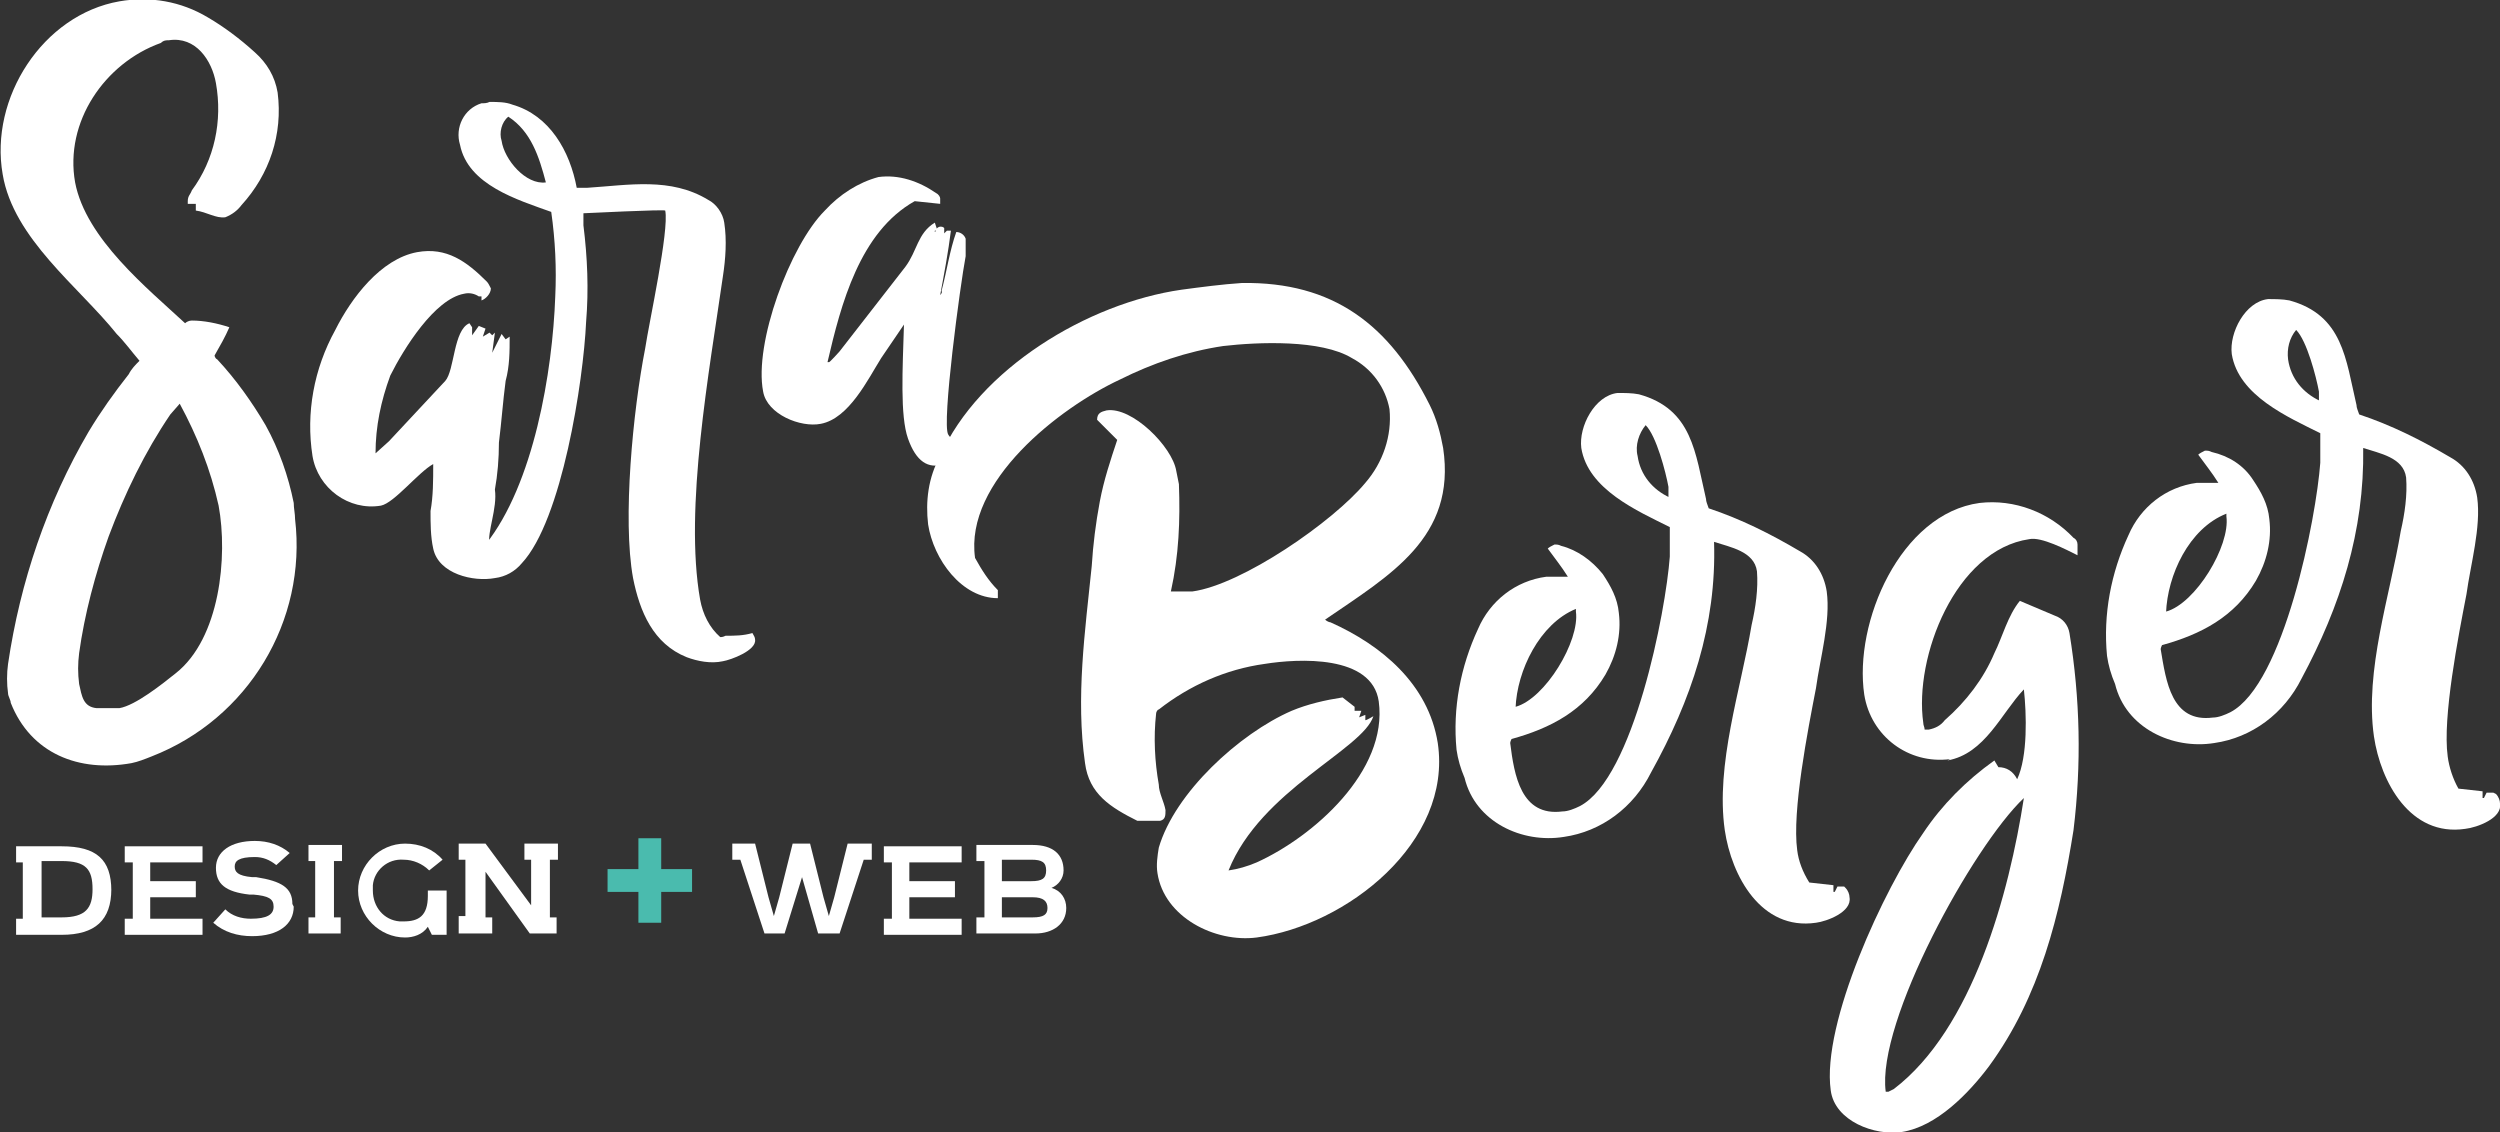
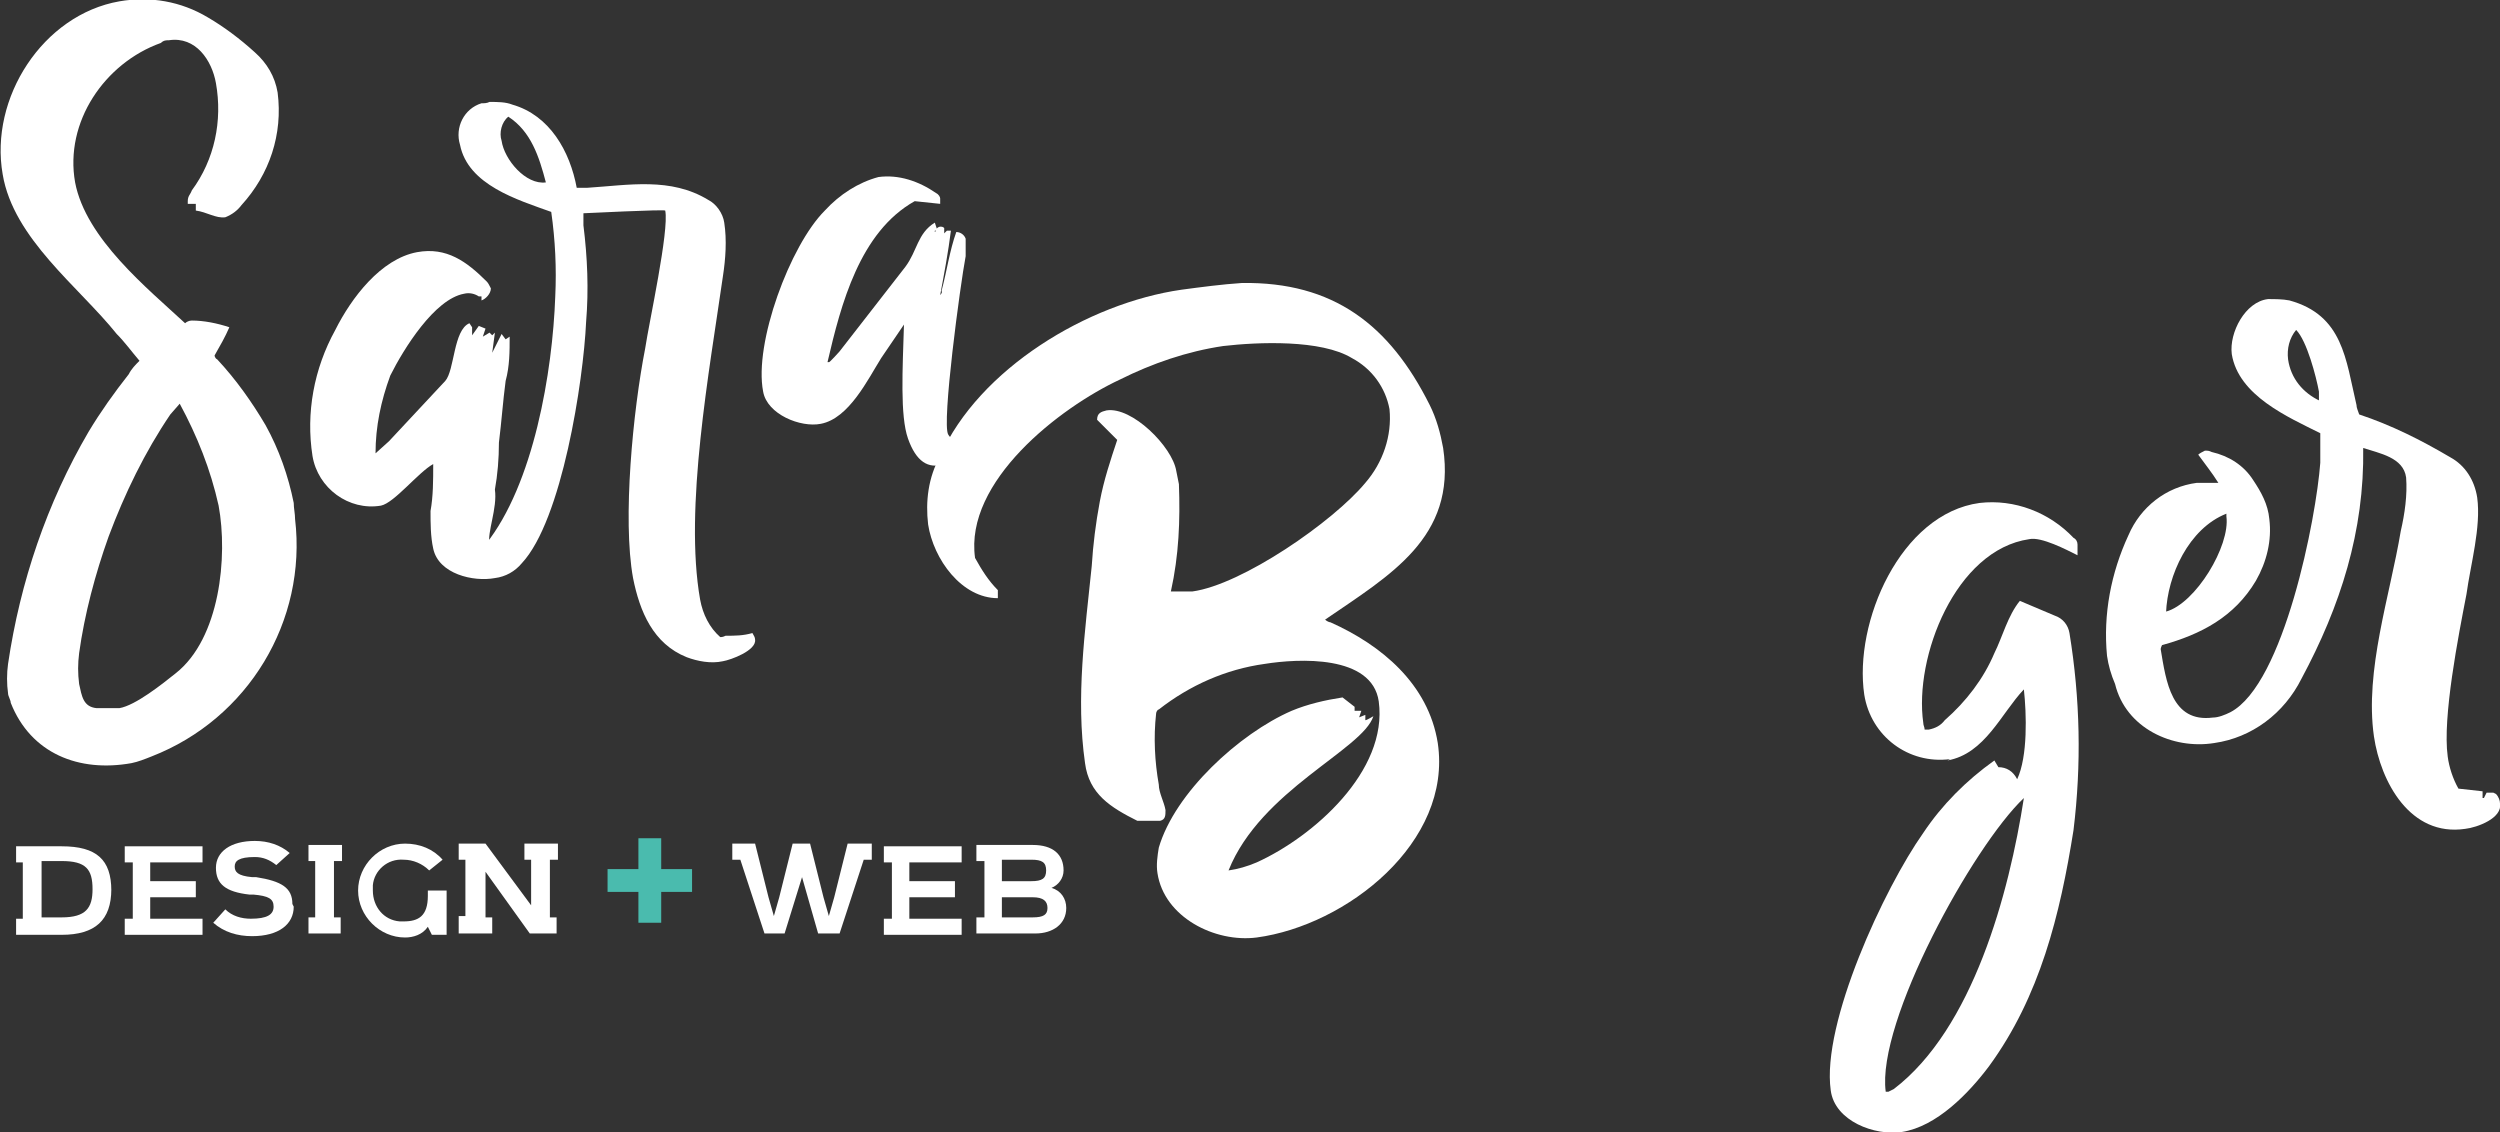
<svg xmlns="http://www.w3.org/2000/svg" version="1.1" viewBox="0 0 186.4 84.4">
  <rect x="0" y="0" width="186.4" height="84.4" fill="#333333" stroke="none" />
  <defs>
    <style>
      .cls-1 {
        fill: #fff;
      }

      .cls-2 {
        fill: #4abbae;
      }
    </style>
  </defs>
  <g>
    <g id="Layer_1">
      <g id="Layer_2">
        <g id="Layer_1_copy">
          <path class="cls-1" d="M14.6,15.2h-.6c0,0,0-.1,0-.2,0-.4.2-.5.3-.8,1.7-2.3,2.3-5.2,1.8-8-.3-1.7-1.5-3.5-3.5-3.2-.2,0-.4,0-.6.2-4.2,1.5-7.2,5.9-6.4,10.4.8,4.2,5.4,7.9,8.2,10.5.1-.1.3-.2.5-.2.9,0,1.9.2,2.8.5-.3.7-.7,1.4-1.1,2.1,0,0,0,.2.2.3,1.4,1.5,2.6,3.2,3.6,4.9,1,1.8,1.7,3.8,2.1,5.8,0,.4.1.8.1,1.2.9,7.6-3.5,14.9-10.7,17.7-.5.2-1,.4-1.5.5-3.9.7-7.5-.7-9-4.5,0-.2-.2-.5-.2-.7-.1-.7-.1-1.5,0-2.2.9-6.1,2.9-12,6-17.3.9-1.5,1.9-2.9,3-4.3.2-.4.5-.7.8-1-.6-.7-1.1-1.4-1.7-2C5.9,21.4,1,17.8.2,13-.8,7.3,3.2,1.1,8.9.1c2.3-.4,4.6,0,6.6,1.2,1.2.7,2.4,1.6,3.5,2.6.9.8,1.5,1.8,1.7,3,.4,3.1-.6,6.1-2.7,8.4-.3.4-.7.7-1.2.9-.7.1-1.4-.4-2.2-.5v-.4ZM12.7,30.9c-1.9,2.8-3.4,5.9-4.6,9.1-1,2.8-1.8,5.8-2.2,8.7-.1.8-.1,1.5,0,2.3.2.9.3,1.7,1.3,1.8.6,0,1.1,0,1.7,0,1.2-.2,3.2-1.8,4.2-2.6,3.3-2.6,3.9-8.7,3.2-12.5-.6-2.7-1.6-5.2-2.9-7.6l-.7.8Z" />
          <path class="cls-1" d="M36.2,40.6c3.6-4.5,5-12.9,5.2-18.5.1-2.1,0-4.2-.3-6.3-2.5-.9-6.2-2-6.8-5-.4-1.3.3-2.7,1.6-3.1.2,0,.4,0,.6-.1.6,0,1.2,0,1.7.2,2.8.8,4.3,3.5,4.8,6.2h.8c3.1-.2,6.2-.8,9,.9.6.3,1.1,1,1.2,1.7.2,1.3.1,2.7-.1,4-1,7-2.9,17.3-1.7,24.1.2,1.1.7,2.1,1.5,2.8.1,0,.2,0,.4-.1.7,0,1.3,0,2-.2.1.2.2.3.2.5.1.8-1.8,1.5-2.4,1.6-.9.2-1.9,0-2.7-.3-2.5-1-3.5-3.4-4-5.9-.8-4.4,0-12.5.9-17.1.3-2,1.8-8.8,1.5-10.3h0c0-.1-6.1.2-6.1.2,0,.3,0,.6,0,.9.3,2.4.4,4.8.2,7.2-.2,4.4-1.8,14.8-4.8,18-.5.6-1.2,1-2,1.1-1.6.3-4.2-.3-4.6-2.2-.2-.9-.2-1.9-.2-2.8.2-1.1.2-2.3.2-3.5-1.1.6-2.9,2.9-3.9,3.1-2.4.4-4.7-1.3-5.1-3.7-.5-3.2.1-6.5,1.7-9.4,1.2-2.4,3.4-5.3,6.1-5.8,2.2-.4,3.7.7,5.2,2.2.1.1.2.3.3.5,0,.4-.4.8-.7.9v-.3c.1,0-.2,0-.2,0-.3-.2-.7-.3-1.1-.2-2.2.4-4.5,4.1-5.5,6.1-.7,1.9-1.1,3.8-1.1,5.8l1-.9,4.2-4.5c.7-.8.6-3.8,1.8-4.3l.2.3c0,.2,0,.4,0,.6l.5-.7.5.2-.2.6.5-.3.2.2.2-.2-.2,1.5.7-1.4.3.4.3-.2c0,1.1,0,2.2-.3,3.3-.2,1.5-.3,3-.5,4.6,0,1.2-.1,2.4-.3,3.5.2,1.4-.6,3.2-.4,4.1h0ZM34.8,25.8h0c0,0,0,0,0,0h0ZM37.4,10.5c.2,1.4,1.8,3.3,3.3,3.1-.5-1.9-1.1-3.8-2.8-4.9-.5.4-.7,1.2-.5,1.8h0ZM51.6,17.7h0q0,0,0,0h0ZM53.2,20.6h0c0,0,0,0,0,0h0c0,0,0,0,0,0ZM53.4,18.9h0c0,0,0,0,0,0h0Z" />
          <path class="cls-1" d="M69.6,17.4l.2-.2c0-.2.2-.3.3-.3.1,0,.2,0,.3.1v.4l.2-.2h0c0,0,.3,0,.3,0-.2,1.6-.5,3.2-.8,4.8h0q0,0,0,0c0,0,.2-.2.1-.3.4-1.5.6-3,1.1-4.4.3,0,.6.2.7.5,0,.4,0,.9,0,1.3-.4,2.1-1.8,12.5-1.3,13.3.2.4.7.4,1.2.1,0,.9-.6,1.7-1.5,2.1-1.2.4-2.1-.2-2.7-1.9s-.4-5.2-.3-8.5l-1.7,2.5c-1,1.6-2.4,4.5-4.5,4.9-1.5.3-4-.7-4.3-2.4-.7-3.6,2-10.9,4.6-13.5,1.1-1.2,2.5-2.1,4-2.5,1.5-.2,3,.3,4.3,1.2.2.1.3.3.3.4,0,.1,0,.3,0,.4l-1.9-.2c-4.1,2.3-5.5,7.7-6.5,12h.1c0,.1.8-.8.8-.8l4.9-6.3c.9-1.2.9-2.5,2.2-3.3l.2.6h-.2c0,.4,0,.3-.2.6M70.8,33.3c0,0-.1,0,0,.1h0Z" />
          <path class="cls-1" d="M101.3,53.5l.5-.2v.4c.1,0,.6-.3.6-.3-.8,2.5-8.4,5.5-10.8,11.5h0c.7-.1,1.4-.3,2.1-.6,4.2-1.9,9.8-6.8,9.1-12-.5-3.5-6-3.2-8.5-2.8-2.9.4-5.6,1.6-7.9,3.4-.1,0-.2.2-.2.3-.2,1.8-.1,3.6.2,5.3,0,.6.4,1.3.5,1.9,0,.4,0,.7-.4.8-.6,0-1.1,0-1.7,0-2-1-3.6-2-3.9-4.3-.7-4.9,0-9.8.5-14.7.1-1.6.3-3.2.6-4.8.3-1.6.8-3.1,1.3-4.6-.5-.5-1-1-1.5-1.5,0-.5.3-.6.7-.7,1.9-.3,4.9,2.7,5.2,4.5l.2,1c.1,2.7,0,5.3-.6,8,.5,0,1,0,1.6,0,3.7-.5,10.5-5.2,12.9-8.1,1.3-1.5,2-3.5,1.8-5.5-.3-1.6-1.3-3-2.8-3.8-2.3-1.4-7-1.2-9.6-.9-2.7.4-5.3,1.3-7.7,2.5-4.5,2.1-11.6,7.6-10.8,13.3.5.9,1,1.7,1.7,2.4v.6c-2.7,0-4.8-2.9-5.2-5.5-.2-1.7,0-3.5.9-5.1,2.9-6.5,11-11.4,18-12.4,1.5-.2,3-.4,4.5-.5,6.8-.1,11,3.1,14,9.1.5,1,.8,2.1,1,3.2,1,6.7-4,9.5-8.8,12.8.1.1.3.2.4.2,3.8,1.7,7.3,4.6,8,9,1.1,7.4-6.8,13.6-13.5,14.5-3.1.4-6.9-1.5-7.4-4.8-.1-.6,0-1.3.1-1.9,1.2-4.1,6-8.5,9.9-10.2,1.2-.5,2.5-.8,3.8-1l.9.7v.3h.5s-.2.6-.2.6Z" />
-           <path class="cls-1" d="M137.6,66.2c.2.2.3.5.3.7.2,1.1-1.7,1.8-2.5,1.9-4.1.6-6.3-3.5-6.8-6.9-.7-4.9,1.2-10.5,2-15.3.3-1.3.5-2.7.4-4-.2-1.5-2-1.8-3.2-2.2.2,6.2-1.7,11.8-4.7,17.2-1.3,2.6-3.7,4.4-6.5,4.8-3.1.5-6.6-1.1-7.4-4.4-.3-.7-.5-1.4-.6-2.1-.3-3.1.3-6.2,1.6-9,.9-2.1,2.8-3.6,5.1-3.9.5,0,1.1,0,1.6,0-.5-.8-1-1.4-1.5-2.1.1-.1.3-.2.5-.3.2,0,.3,0,.5.1,1.2.3,2.3,1.1,3.1,2.1.6.9,1.1,1.8,1.2,2.9.2,1.6-.2,3.2-1,4.6-1.6,2.7-4.1,4-7,4.8,0,0-.1.2-.1.3.3,2.4.8,5.5,3.9,5.1.4,0,.9-.2,1.3-.4,4-2.1,6.4-14.5,6.7-18.6,0-.7,0-1.5,0-2.2-2.4-1.2-6.1-2.8-6.6-5.9-.2-1.6,1-3.9,2.7-4.1.5,0,1.1,0,1.6.1,4,1.1,4.2,4.4,5,7.8,0,.2.1.4.2.7,2.4.8,4.6,1.9,6.8,3.2,1.1.6,1.8,1.7,2,3,.3,2.2-.5,5-.8,7.2-.6,3.1-1.8,9.2-1.4,12.1.1.8.4,1.6.9,2.4l1.8.2v.5h.1l.2-.4h.5ZM113,52.7c2.2-.6,4.8-4.9,4.5-7.1v-.2c-2.7,1.1-4.4,4.6-4.5,7.4ZM124.4,37.1v-.8c-.2-1.1-.9-3.8-1.7-4.6-.5.6-.8,1.5-.6,2.3.2,1.4,1.1,2.5,2.4,3.1h0Z" />
          <path class="cls-1" d="M145.4,56.6c-3.1.4-5.9-1.7-6.4-4.8-.8-5.4,2.7-13.5,8.6-14.3,2.6-.3,5.2.7,7,2.6.2.1.3.3.3.5,0,.3,0,.5,0,.8-.8-.4-2.7-1.4-3.6-1.2-5.5.8-8.6,8.8-7.9,13.7,0,.2.1.3.1.5h.3c.5-.1.9-.3,1.2-.7,1.6-1.4,2.9-3.1,3.7-5,.6-1.2,1-2.8,1.9-3.9l2.6,1.1c.6.2,1,.7,1.1,1.3.8,4.9.9,9.8.3,14.7-1,6.3-2.5,12.4-6.3,17.6-1.5,2-3.9,4.5-6.5,4.9-2,.3-5-.8-5.3-3.1-.7-5,4-15.1,6.9-19.2,1.4-2.1,3.2-3.9,5.3-5.4l.3.5c.6,0,1.1.3,1.4.9.8-1.7.7-4.9.5-6.7-1.7,1.8-2.9,4.8-5.7,5.3ZM140.6,81.4h.2l.4-.2c5.9-4.5,8.6-14.6,9.7-21.7-3.8,3.6-11,16.7-10.3,21.9h0Z" />
          <path class="cls-1" d="M186.1,59.2c.2.2.3.5.3.7.2,1.1-1.7,1.8-2.6,1.9-4.1.6-6.3-3.5-6.8-6.9-.7-4.9,1.2-10.5,2-15.3.3-1.3.5-2.7.4-4-.2-1.5-2-1.8-3.2-2.2.1,6.2-1.7,11.8-4.6,17.2-1.3,2.6-3.7,4.4-6.5,4.8-3.1.5-6.6-1.1-7.4-4.4-.3-.7-.5-1.4-.6-2.1-.3-3.1.3-6.2,1.6-9,.9-2.1,2.8-3.6,5.1-3.9.5,0,1.1,0,1.6,0-.5-.8-1-1.4-1.5-2.1.1-.1.3-.2.5-.3.2,0,.3,0,.5.1,1.3.3,2.4,1,3.1,2.1.6.9,1.1,1.8,1.2,2.9.2,1.6-.2,3.2-1,4.6-1.6,2.7-4.1,4-7,4.8,0,0-.1.2-.1.3.4,2.4.8,5.5,3.9,5.1.4,0,.9-.2,1.3-.4,4-2.1,6.4-14.5,6.7-18.6,0-.7,0-1.5,0-2.2-2.4-1.2-6.1-2.8-6.6-5.9-.2-1.6,1-3.9,2.7-4.1.5,0,1.1,0,1.6.1,4,1.1,4.2,4.4,5,7.8,0,.2.1.4.2.7,2.4.8,4.6,1.9,6.8,3.2,1.1.6,1.8,1.7,2,3,.3,2.2-.5,5-.8,7.2-.6,3.1-1.8,9.2-1.4,12.1.1.8.4,1.7.8,2.4l1.8.2v.5h.1l.2-.4h.5ZM161.5,45.6c2.2-.6,4.8-4.9,4.5-7.1v-.2c-2.8,1.1-4.4,4.6-4.5,7.4ZM172.9,30v-.8c-.2-1.1-.9-3.8-1.7-4.6-.5.6-.7,1.4-.6,2.2.2,1.4,1.1,2.5,2.4,3.1Z" />
          <path class="cls-1" d="M8.3,66.3c0,2.3-1.2,3.4-3.7,3.4H1.2v-1.2h.5v-4.2h-.5v-1.2h3.4c2.6,0,3.7,1,3.7,3.3ZM6.9,66.3c0-1.5-.5-2.1-2.3-2.1h-1.5v4.2h1.5c1.8,0,2.3-.7,2.3-2.1Z" />
          <path class="cls-1" d="M11.2,64.2v1.5h3.4v1.2h-3.4v1.6h3.9v1.2h-5.8v-1.2h.6v-4.2h-.6v-1.2h5.8v1.2h-3.9Z" />
          <path class="cls-1" d="M21.9,67.6c0,1.3-1.1,2.2-3.1,2.2-1.1,0-2.1-.3-2.9-1l.9-1c.5.5,1.2.7,1.9.7,1.2,0,1.7-.3,1.7-.9s-.4-.8-1.5-.9h-.3c-1.8-.2-2.5-.8-2.5-2s1.1-2,2.9-2c1,0,1.9.3,2.6.9l-1,.9c-.5-.4-1-.6-1.6-.6-1.2,0-1.5.3-1.5.7s.2.7,1.3.8h.3c1.9.3,2.7.8,2.7,2Z" />
          <path class="cls-1" d="M24.9,64.2v4.2h.5v1.2h-2.4v-1.2h.5v-4.2h-.5v-1.2h2.5v1.2h-.6Z" />
          <path class="cls-1" d="M33.3,66.3v3.4h-1.1l-.3-.6h0c-.4.6-1.1.8-1.7.8-1.9,0-3.5-1.6-3.5-3.5s1.6-3.5,3.5-3.5h0c1.1,0,2.1.4,2.8,1.2l-1,.8c-.5-.5-1.2-.8-1.9-.8-1.2-.1-2.2.8-2.3,1.9,0,.1,0,.2,0,.4,0,1.2.8,2.2,2,2.3.1,0,.2,0,.3,0,1.1,0,1.8-.4,1.8-1.9v-.4h1.4Z" />
          <path class="cls-1" d="M41,64.2v4.2h.5v1.2h-2l-3.3-4.6h0v3.4h.5v1.2h-2.5v-1.3h.5v-4.2h-.5v-1.2h2l3.4,4.6h0v-3.4h-.5v-1.2h2.5v1.2h-.6Z" />
          <path class="cls-2" d="M51.6,66.5h-2.3v2.3h-1.7v-2.3h-2.3v-1.7h2.3v-2.3h1.7v2.3h2.3v1.7Z" />
          <path class="cls-1" d="M65,62.9v1.2h-.6l-1.8,5.5h-1.6l-1.2-4.2h0l-1.3,4.2h-1.5l-1.8-5.5h-.6v-1.2h1.7l1,4,.4,1.4h0l.4-1.4,1-4h1.3l1,4,.4,1.4h0l.4-1.4,1-4h1.8Z" />
          <path class="cls-1" d="M67.8,64.2v1.5h3.4v1.2h-3.4v1.6h3.9v1.2h-5.8v-1.2h.6v-4.2h-.6v-1.2h5.8v1.2h-3.9Z" />
          <path class="cls-1" d="M79.5,67.7c0,1.2-1,1.9-2.3,1.9h-4.4v-1.2h.6v-4.2h-.6v-1.2h4.2c1.5,0,2.3.7,2.3,1.9,0,.6-.4,1.1-.9,1.3h0c.7.2,1.1.8,1.1,1.5ZM74.7,65.7h2.2c.8,0,1.1-.2,1.1-.8s-.3-.8-1.1-.8h-2.2v1.6ZM78.1,67.7c0-.5-.3-.8-1.1-.8h-2.3v1.5h2.3c.8,0,1.1-.2,1.1-.7h0Z" />
        </g>
      </g>
    </g>
  </g>
</svg>